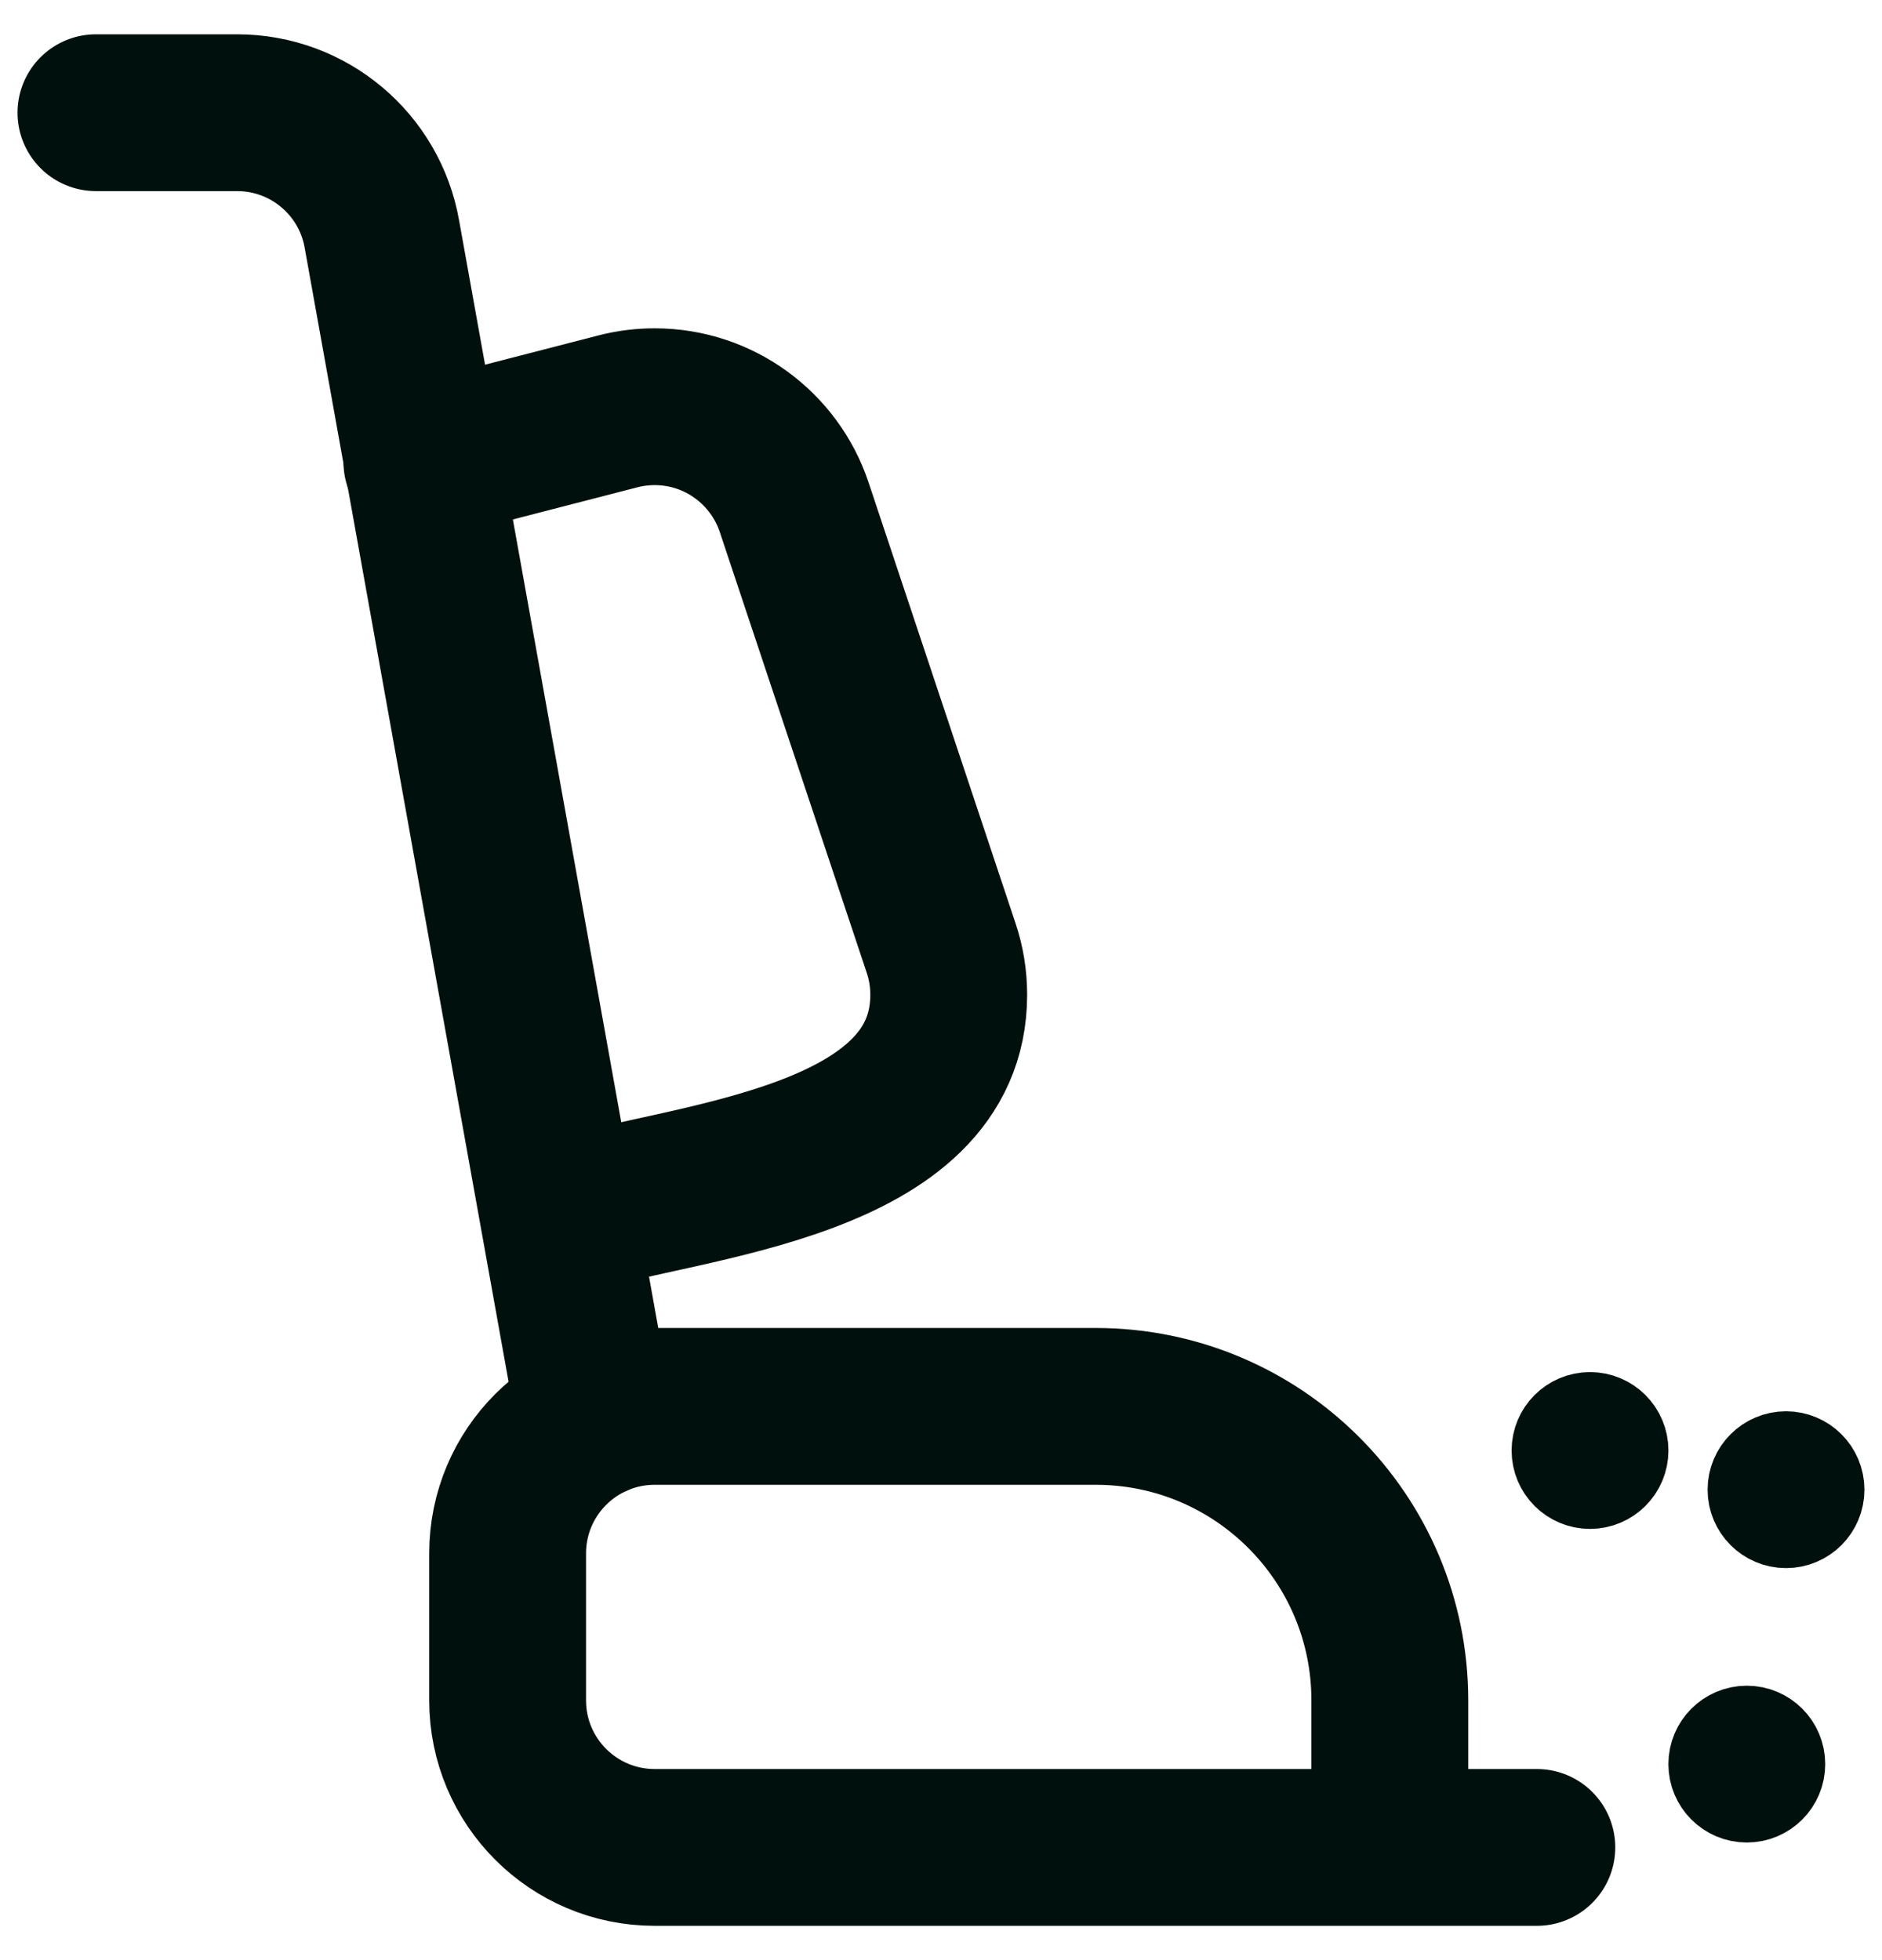
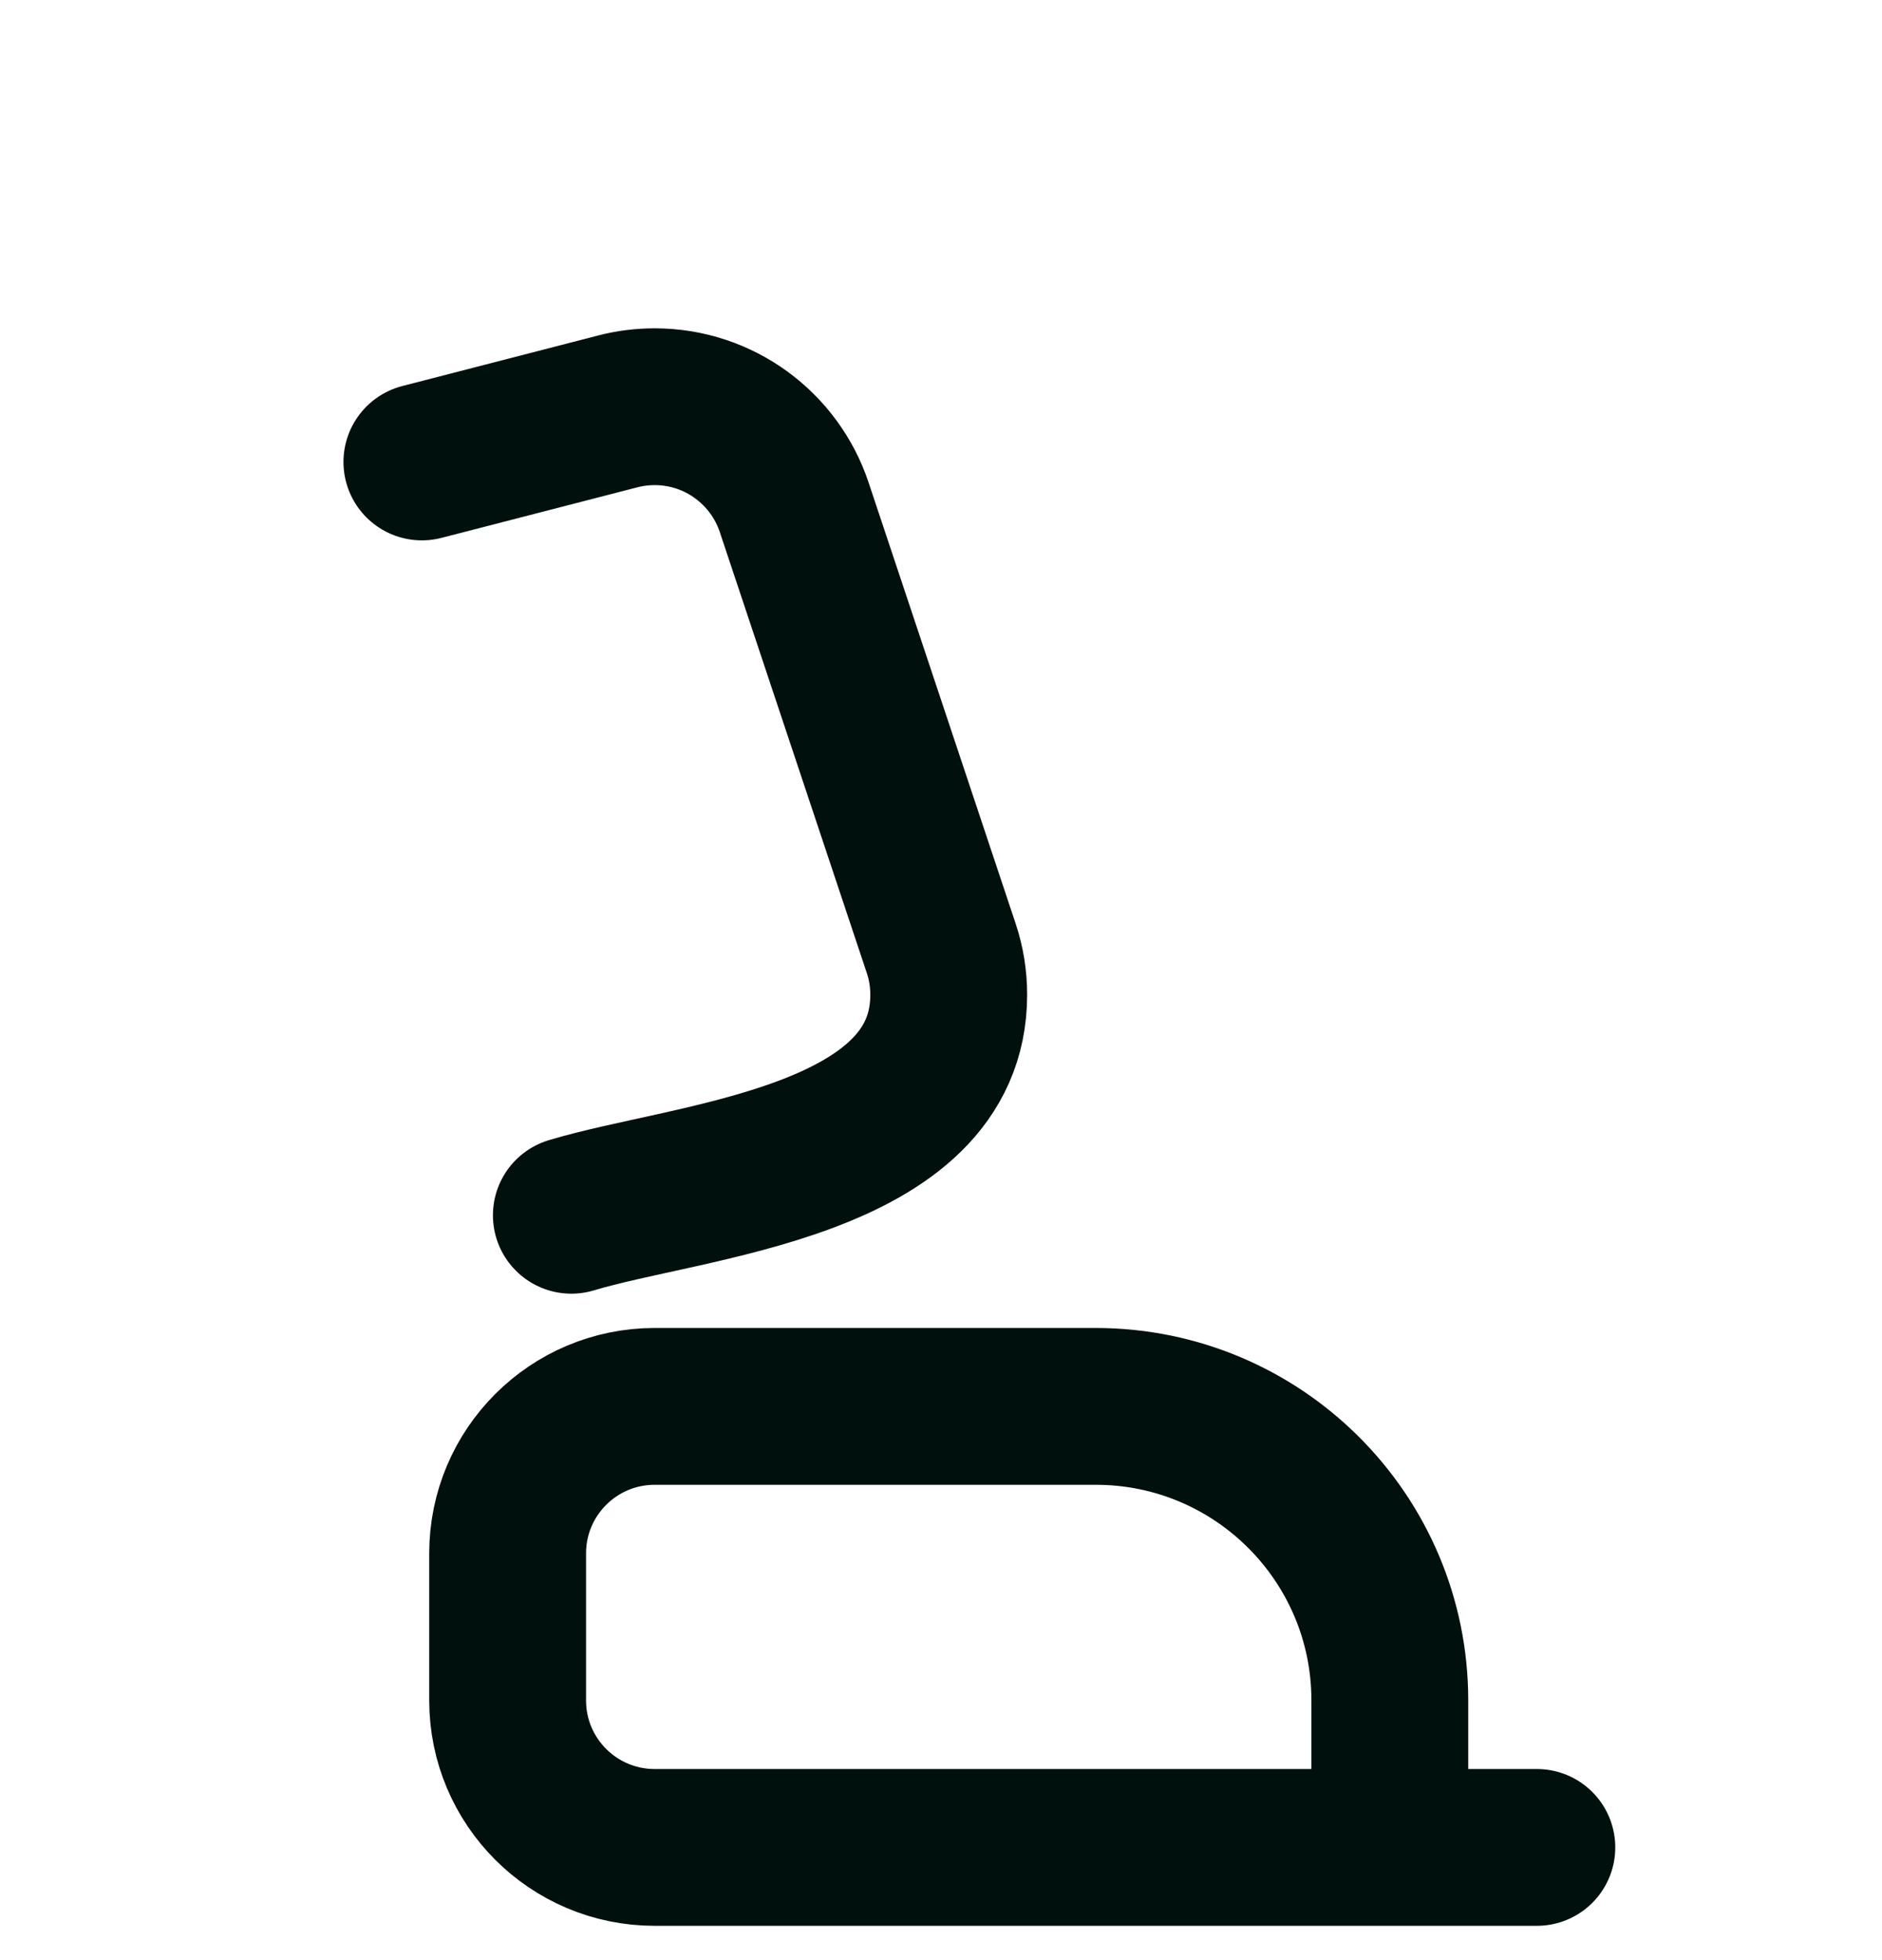
<svg xmlns="http://www.w3.org/2000/svg" width="48" height="50" viewBox="0 0 48 50" fill="none">
  <g id="Group">
    <path id="Vector" d="M35.447 47.125H16.697C14.626 47.125 12.947 45.446 12.947 43.375V39.625C12.947 37.554 14.626 35.875 16.697 35.875H27.947C32.089 35.875 35.447 39.233 35.447 43.375V47.125ZM35.447 47.125H39.197" stroke="#00110D" stroke-width="4" stroke-miterlimit="10" stroke-linecap="round" stroke-linejoin="round" />
-     <path id="Vector_2" d="M2.447 2.875H6.048C7.869 2.875 9.427 4.183 9.741 5.977L15.174 36.197" stroke="#00110D" stroke-width="4" stroke-miterlimit="10" stroke-linecap="round" stroke-linejoin="round" />
    <path id="Vector_3" d="M10.76 11.784L15.757 10.494C16.057 10.416 16.372 10.375 16.697 10.375C18.353 10.375 19.759 11.449 20.255 12.938L24.005 24.188C24.13 24.561 24.197 24.96 24.197 25.375C24.197 29.678 17.567 30.094 14.572 31" stroke="#00110D" stroke-width="4" stroke-miterlimit="10" stroke-linecap="round" stroke-linejoin="round" />
-     <path id="Icon" d="M40.553 37H40.573M44.552 45H44.572M45.552 38H45.572M41.553 37C41.553 37.552 41.105 38 40.553 38C40 38 39.553 37.552 39.553 37C39.553 36.448 40 36 40.553 36C41.105 36 41.553 36.448 41.553 37ZM45.552 45C45.552 45.552 45.105 46 44.552 46C44 46 43.552 45.552 43.552 45C43.552 44.448 44 44 44.552 44C45.105 44 45.552 44.448 45.552 45ZM46.552 38C46.552 38.552 46.105 39 45.552 39C45 39 44.552 38.552 44.552 38C44.552 37.448 45 37 45.552 37C46.105 37 46.552 37.448 46.552 38Z" stroke="#00110D" stroke-width="2" stroke-linecap="round" stroke-linejoin="round" />
  </g>
</svg>